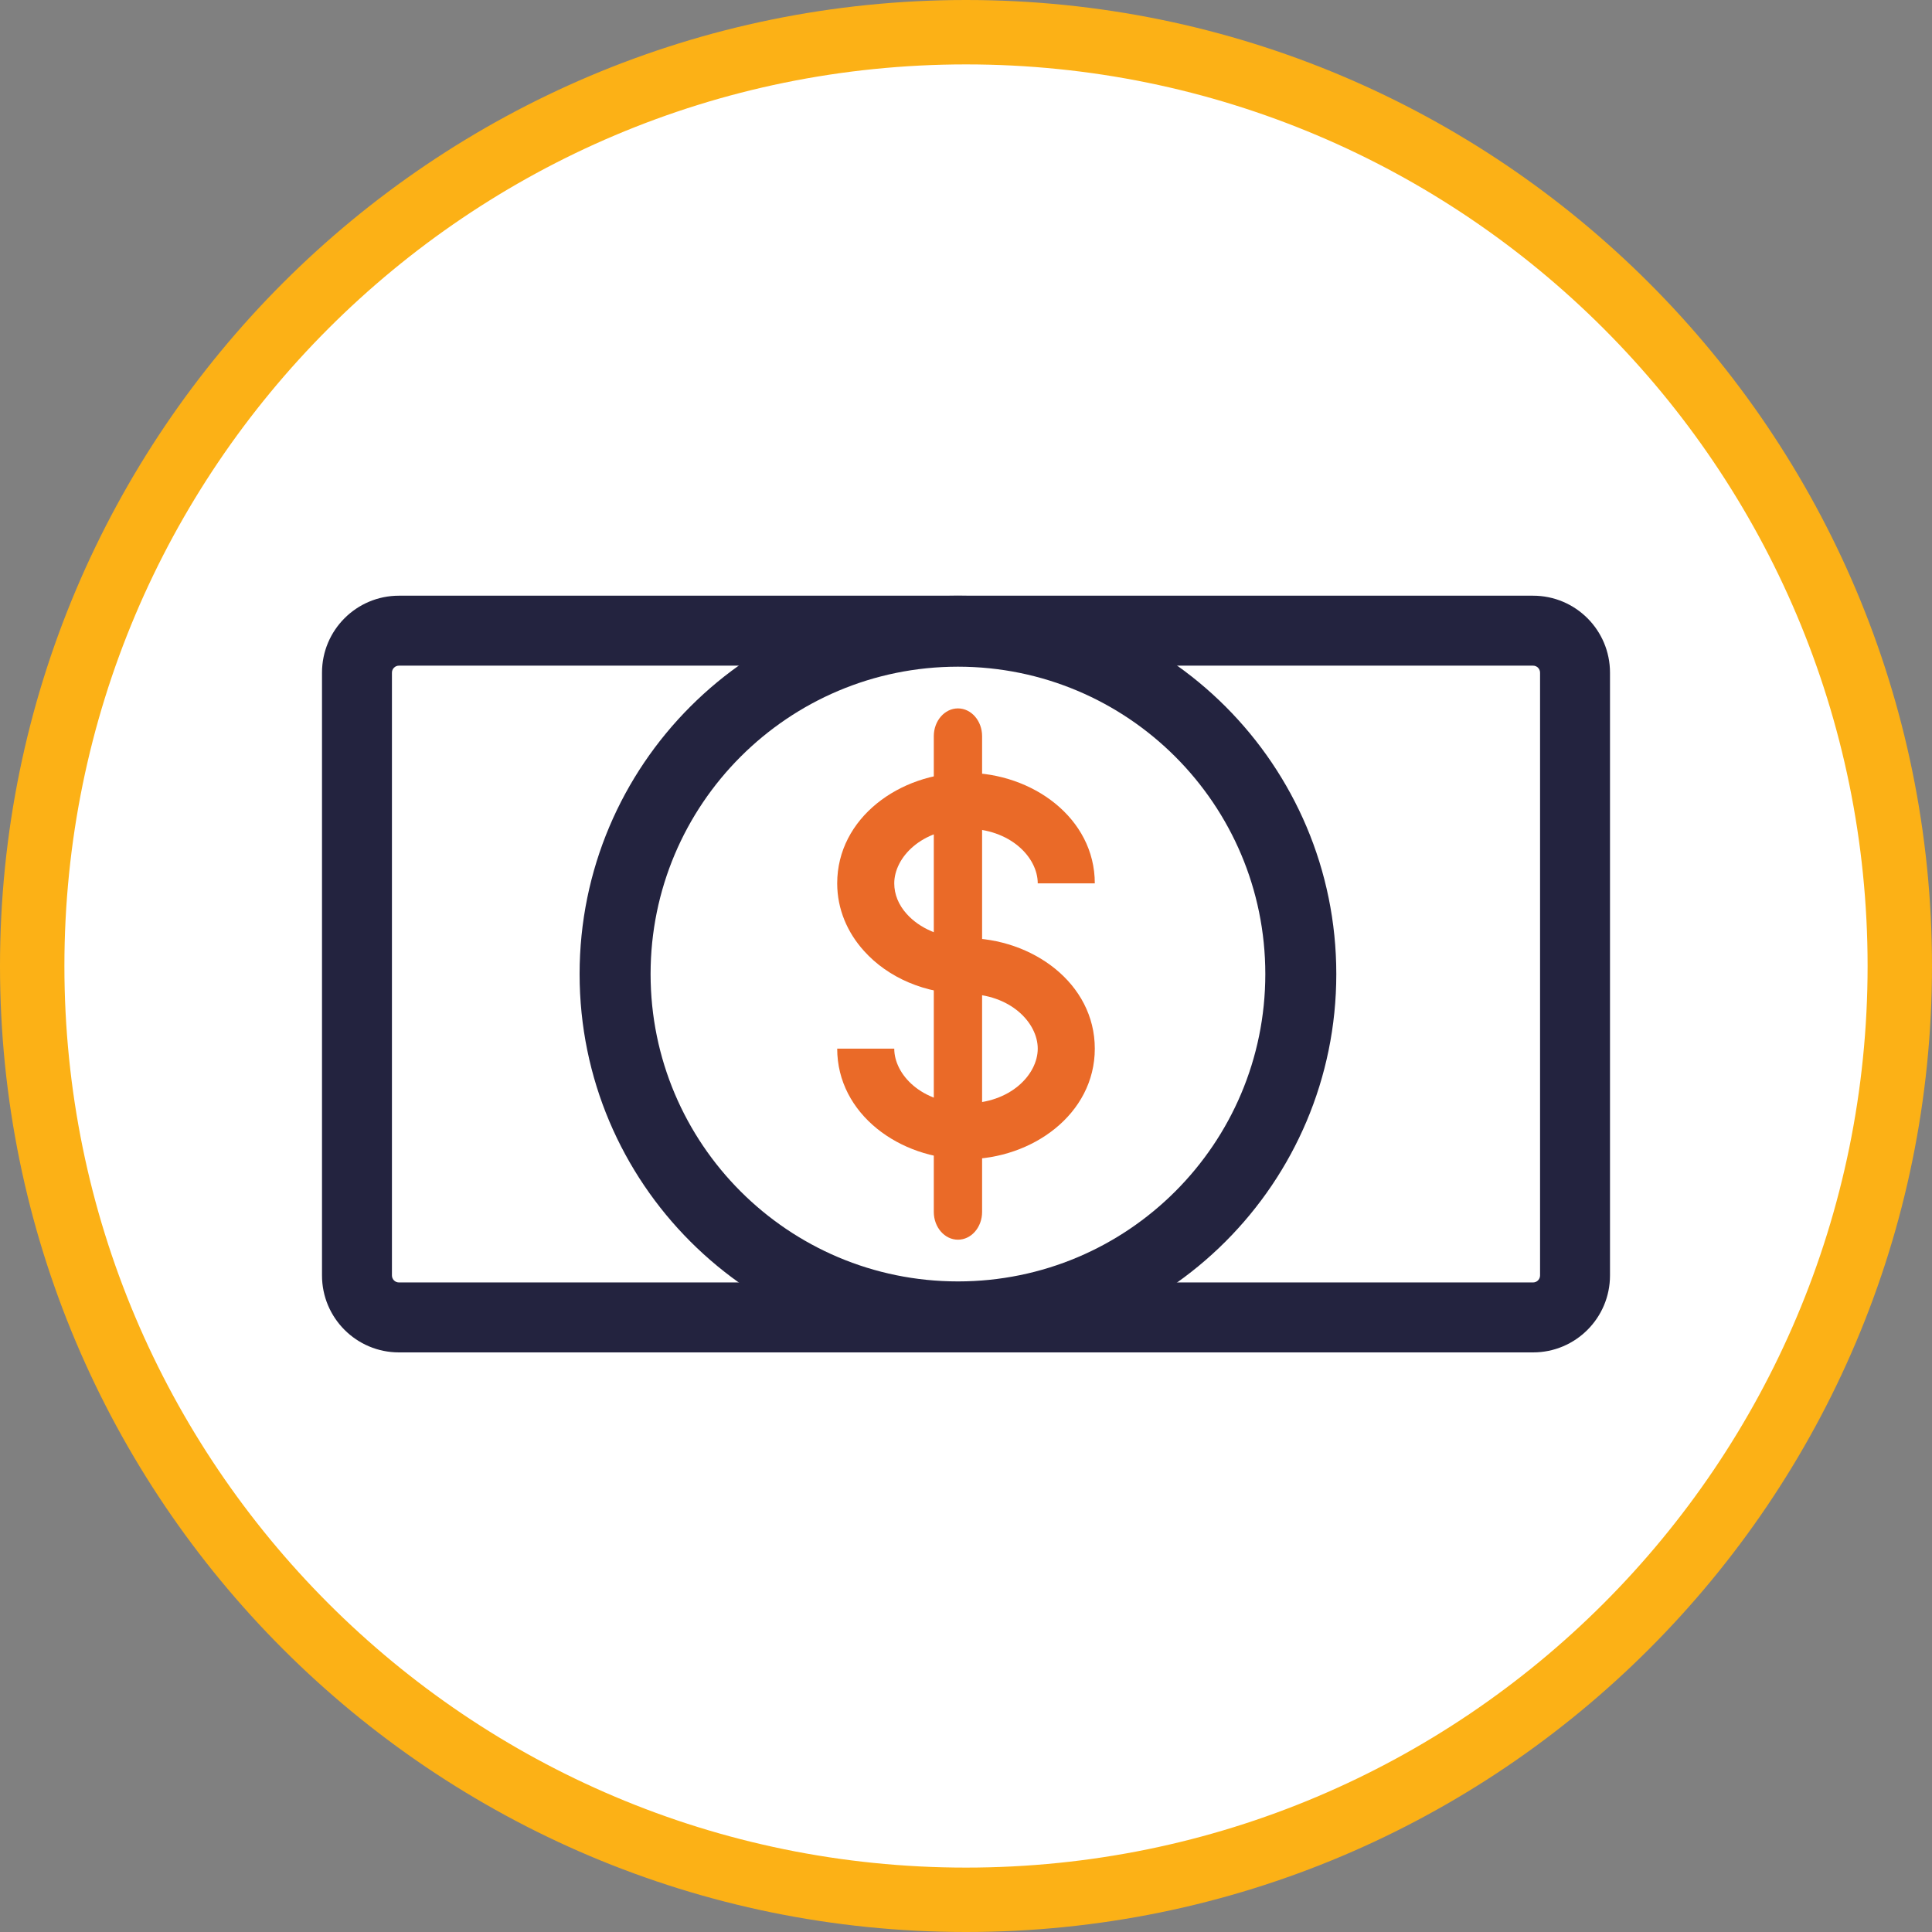
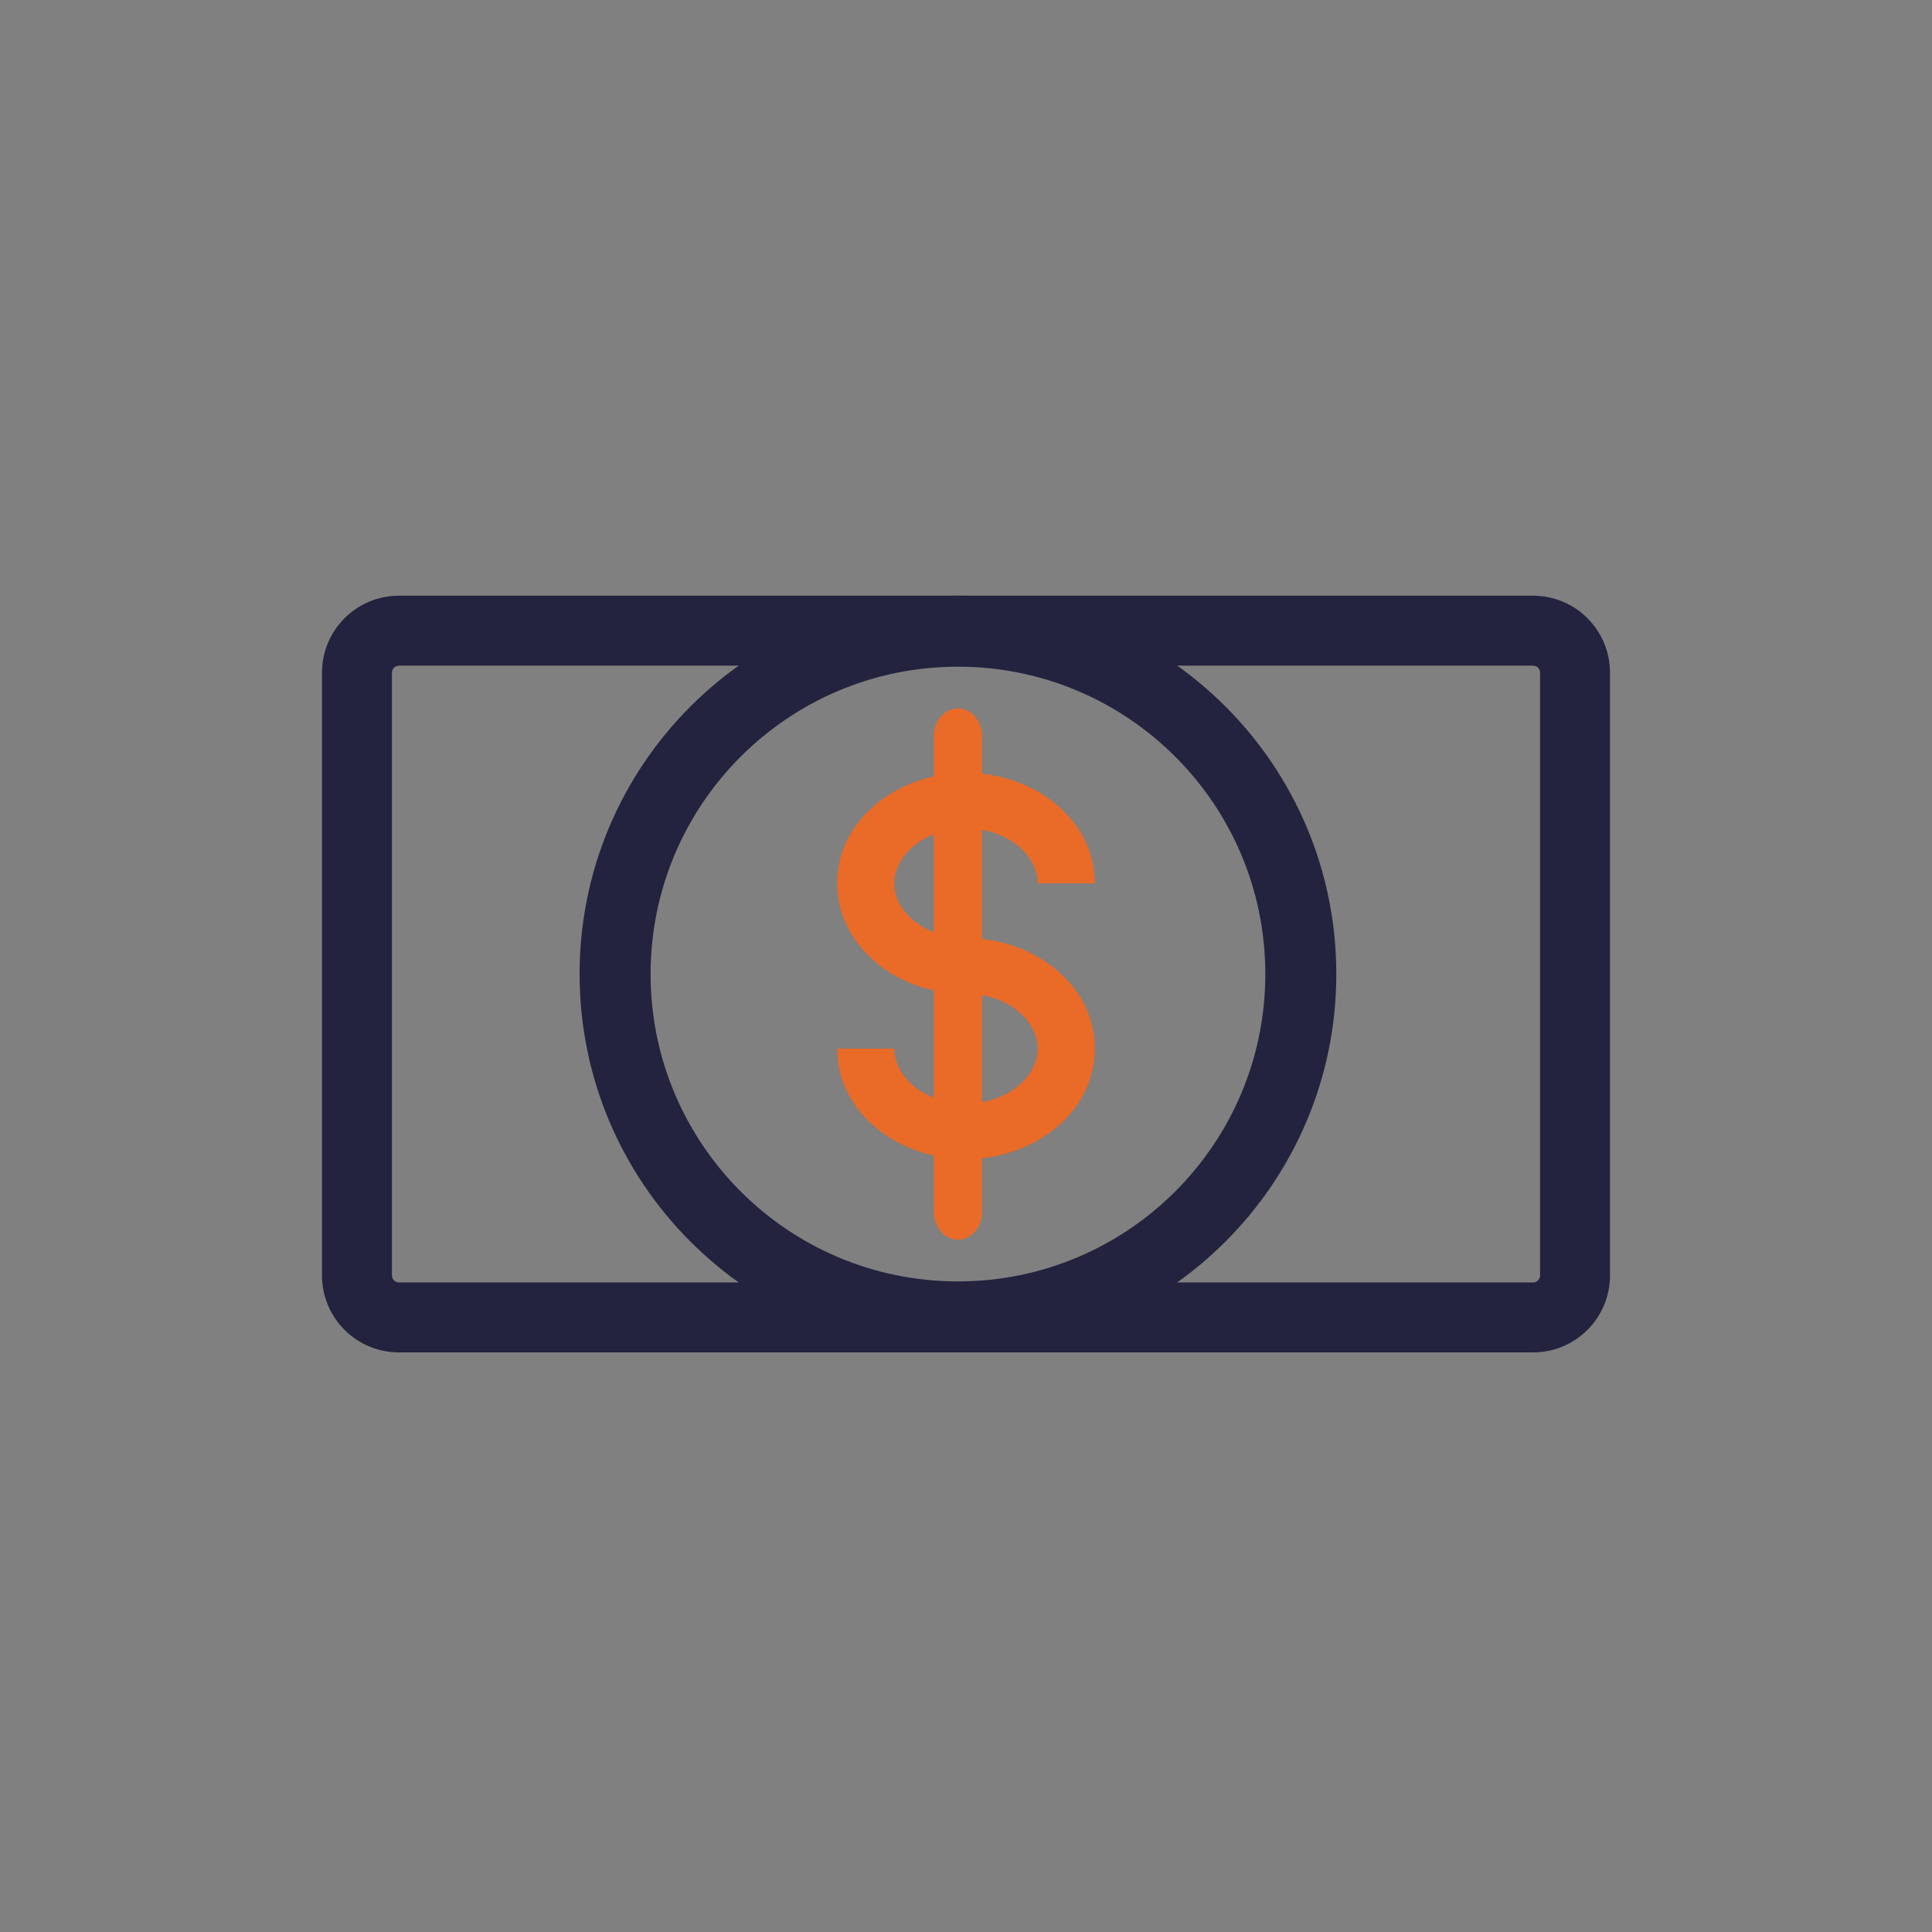
<svg xmlns="http://www.w3.org/2000/svg" width="120" height="120" viewBox="0 0 120 120" fill="none">
  <rect x="0" y="0" width="120" height="120" fill="#808080" stroke="none" />
-   <path d="M60 2C92.032 2 118 27.968 118 60C118 92.032 92.032 118 60 118C27.968 118 2 92.032 2 60C2 27.968 27.968 2 60 2Z" fill="white" stroke="#FCB116" stroke-width="4" />
  <path fill-rule="evenodd" clip-rule="evenodd" d="M59.5 41.409C48.956 41.409 40.409 49.956 40.409 60.5C40.409 71.044 48.956 79.591 59.5 79.591C70.044 79.591 78.591 71.044 78.591 60.5C78.591 49.956 70.044 41.409 59.5 41.409ZM36 60.5C36 47.521 46.521 37 59.5 37C72.479 37 83 47.521 83 60.5C83 73.479 72.479 84 59.5 84C46.521 84 36 73.479 36 60.5Z" fill="#23233F" />
  <path fill-rule="evenodd" clip-rule="evenodd" d="M95.222 79.655C95.462 79.655 95.656 79.46 95.656 79.22V41.78C95.656 41.54 95.462 41.345 95.222 41.345L24.779 41.345C24.538 41.345 24.344 41.54 24.344 41.78V79.22C24.344 79.46 24.538 79.655 24.779 79.655L95.222 79.655ZM100 79.22C100 81.86 97.861 84 95.222 84L24.779 84C22.139 84 20 81.86 20 79.22V41.78C20 39.14 22.139 37 24.779 37L95.222 37C97.861 37 100 39.14 100 41.78V79.22Z" fill="#23233F" />
  <path fill-rule="evenodd" clip-rule="evenodd" d="M52 54.867C52 50.806 55.882 48 60 48C64.118 48 68 50.806 68 54.867H64.456C64.456 53.257 62.757 51.468 60 51.468C57.243 51.468 55.544 53.257 55.544 54.867C55.544 55.547 55.809 56.204 56.319 56.768L56.327 56.776L56.327 56.776C57.096 57.635 58.42 58.266 60 58.266C64.118 58.266 68 61.072 68 65.133C68 69.194 64.118 72 60 72C55.882 72 52 69.194 52 65.133H55.544C55.544 66.743 57.243 68.532 60 68.532C62.757 68.532 64.456 66.743 64.456 65.133C64.456 63.523 62.757 61.734 60 61.734C57.489 61.734 55.164 60.737 53.666 59.066C52.637 57.931 52 56.474 52 54.867Z" fill="#EA6A28" />
  <path fill-rule="evenodd" clip-rule="evenodd" d="M59.5 44C60.328 44 61 44.773 61 45.725V75.275C61 76.228 60.328 77 59.5 77C58.672 77 58 76.228 58 75.275V45.725C58 44.773 58.672 44 59.5 44Z" fill="#EA6A28" />
</svg>